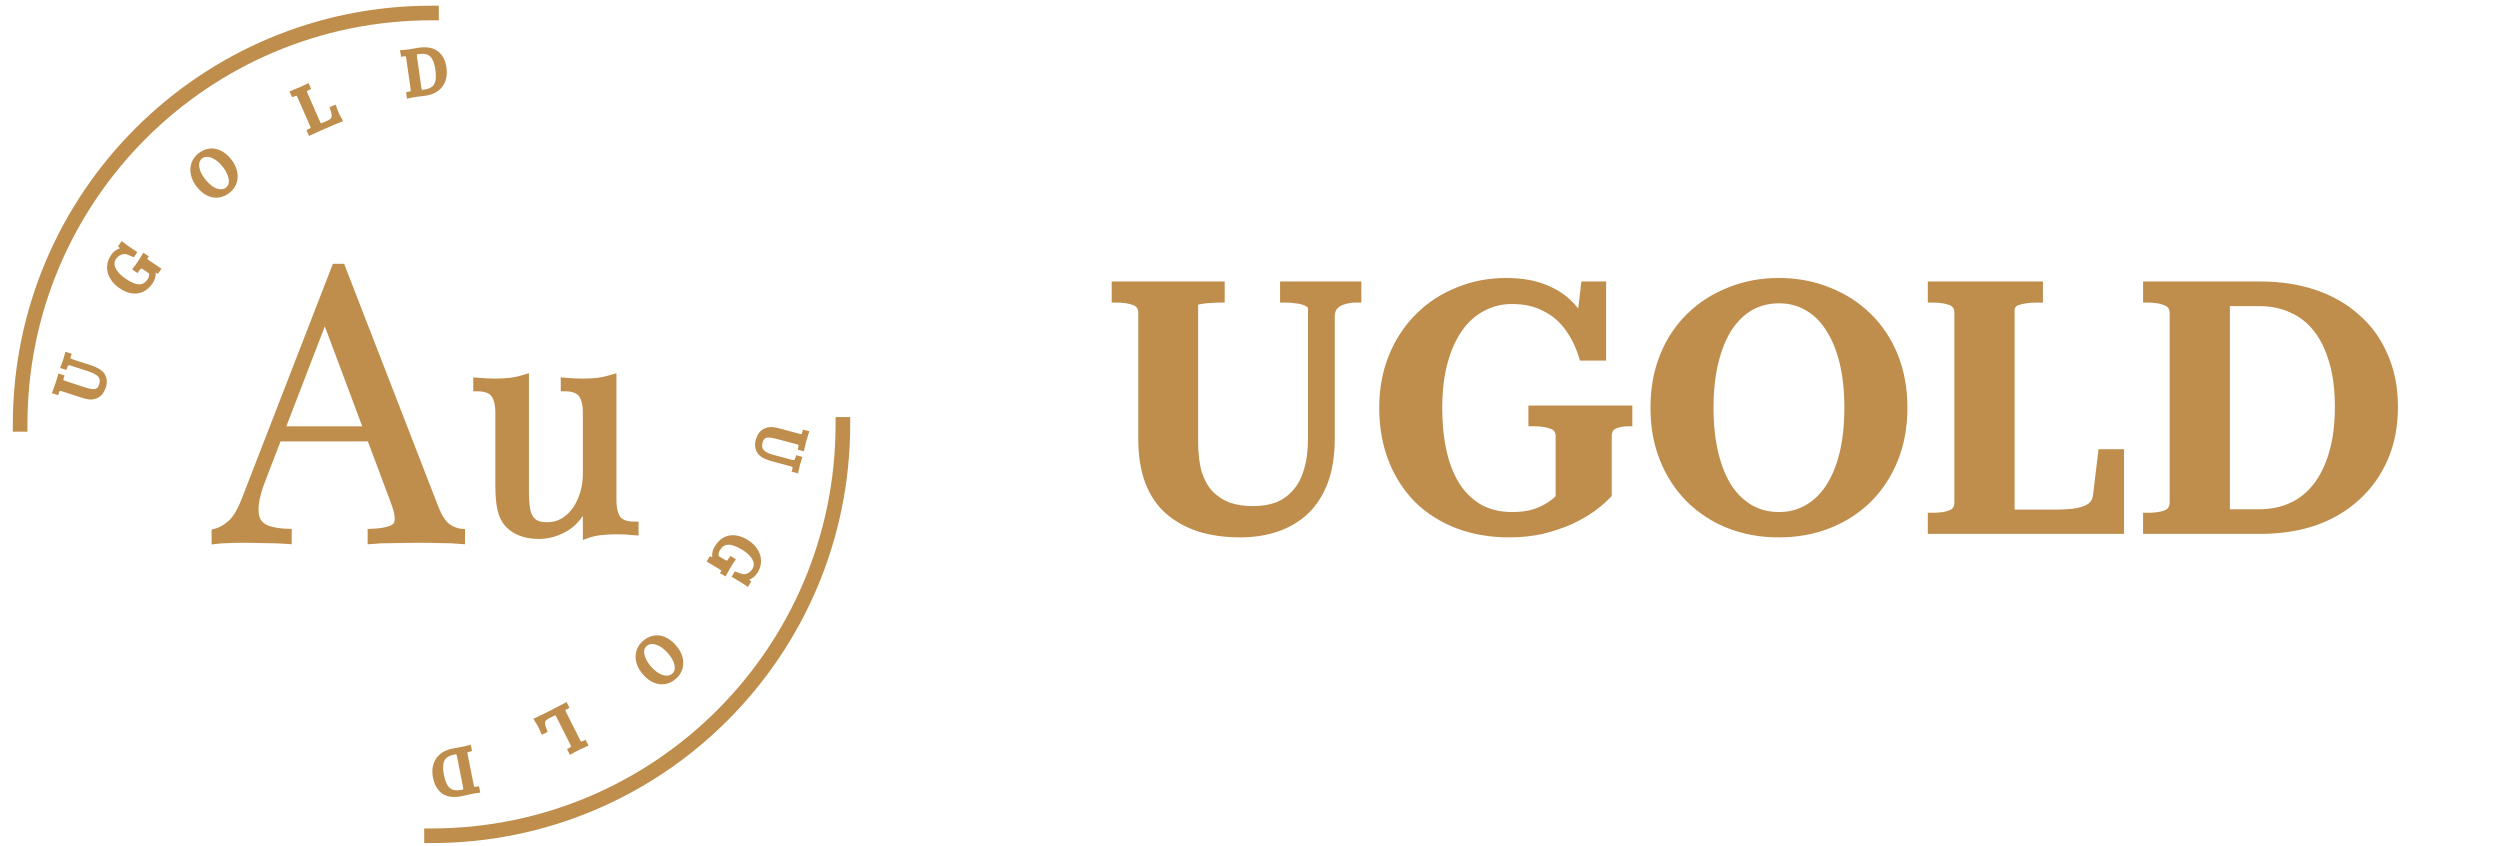
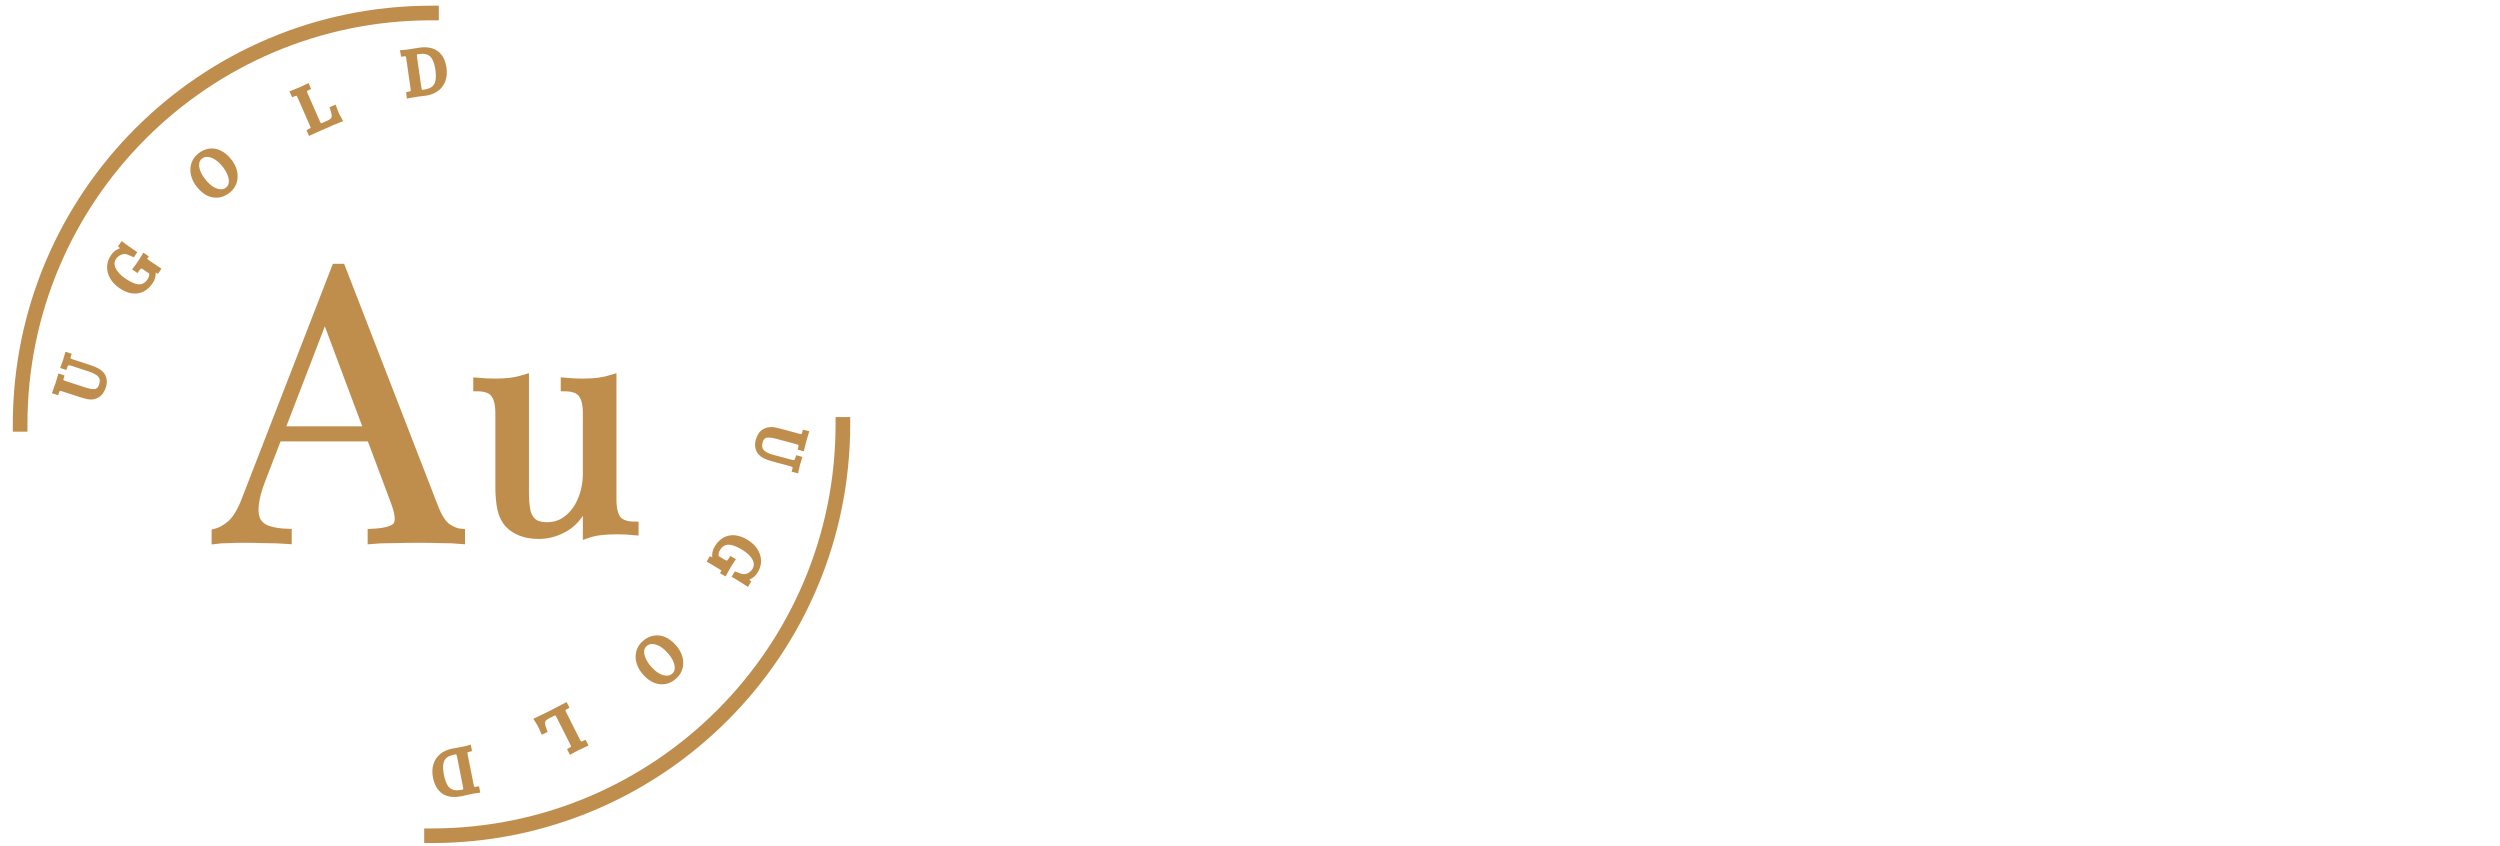
<svg xmlns="http://www.w3.org/2000/svg" viewBox="0 0 195 66" id="vector">
-   <path id="path" d="M 117.479 21.683 C 116.097 21.683 114.804 21.932 113.601 22.431 C 112.4 22.911 111.344 23.606 110.438 24.512 C 109.531 25.419 108.828 26.493 108.329 27.73 C 107.83 28.97 107.58 30.327 107.58 31.8 C 107.58 33.308 107.82 34.682 108.301 35.921 C 108.781 37.159 109.466 38.233 110.355 39.14 L 110.357 39.143 C 111.264 40.032 112.338 40.716 113.575 41.196 L 113.576 41.196 C 114.833 41.677 116.216 41.916 117.724 41.916 C 118.644 41.916 119.519 41.824 120.35 41.64 L 120.353 41.639 C 121.18 41.437 121.943 41.179 122.644 40.866 L 122.647 40.864 C 123.345 40.534 123.946 40.183 124.447 39.812 L 124.448 39.811 C 124.962 39.426 125.371 39.064 125.672 38.725 L 125.715 38.677 L 125.715 34.034 C 125.715 33.853 125.748 33.722 125.801 33.628 C 125.853 33.538 125.93 33.472 126.041 33.43 L 126.045 33.429 L 126.049 33.427 C 126.314 33.311 126.625 33.251 126.988 33.251 L 127.322 33.251 L 127.322 31.63 L 119.215 31.63 L 119.215 33.251 L 119.631 33.251 C 120.165 33.251 120.587 33.313 120.907 33.431 L 120.912 33.432 L 120.916 33.434 C 121.069 33.481 121.171 33.552 121.235 33.643 C 121.3 33.734 121.34 33.86 121.34 34.034 L 121.34 38.702 C 121.206 38.843 121.004 39.009 120.707 39.206 C 120.414 39.395 120.04 39.571 119.58 39.73 L 119.579 39.73 C 119.127 39.869 118.582 39.94 117.94 39.94 C 117.091 39.94 116.337 39.773 115.673 39.441 C 115.01 39.091 114.44 38.584 113.965 37.916 C 113.965 37.915 113.965 37.915 113.964 37.915 L 113.963 37.914 C 113.488 37.226 113.123 36.375 112.873 35.356 L 112.873 35.356 C 112.623 34.318 112.496 33.134 112.496 31.8 C 112.496 30.503 112.631 29.356 112.899 28.356 C 113.167 27.353 113.542 26.509 114.019 25.82 C 114.496 25.131 115.066 24.615 115.73 24.265 L 115.733 24.264 C 116.396 23.897 117.13 23.713 117.939 23.713 C 118.898 23.713 119.713 23.899 120.392 24.265 L 120.395 24.266 L 120.398 24.267 C 121.099 24.618 121.677 25.117 122.133 25.766 L 122.134 25.768 C 122.594 26.404 122.949 27.149 123.199 28.005 L 123.234 28.127 L 125.276 28.127 L 125.276 21.956 L 123.346 21.956 L 123.329 22.106 L 123.1 24.072 C 123.077 24.043 123.056 24.011 123.032 23.982 C 122.451 23.251 121.701 22.689 120.788 22.298 C 119.871 21.886 118.765 21.683 117.476 21.683 Z M 138.744 21.683 C 137.325 21.683 136.004 21.932 134.783 22.431 C 133.565 22.912 132.501 23.596 131.595 24.484 C 130.686 25.373 129.984 26.438 129.485 27.676 C 128.985 28.916 128.737 30.291 128.737 31.8 C 128.737 33.308 128.985 34.683 129.485 35.923 C 129.984 37.161 130.686 38.234 131.593 39.141 L 131.594 39.142 C 132.501 40.031 133.556 40.715 134.757 41.196 L 134.758 41.196 C 135.979 41.677 137.308 41.916 138.744 41.916 C 140.18 41.916 141.51 41.677 142.731 41.196 C 143.95 40.715 145.015 40.031 145.921 39.142 L 145.922 39.141 C 146.829 38.234 147.532 37.161 148.031 35.923 C 148.53 34.683 148.779 33.308 148.779 31.8 C 148.779 30.291 148.53 28.916 148.031 27.676 C 147.532 26.438 146.829 25.373 145.921 24.484 C 145.015 23.596 143.951 22.912 142.732 22.431 C 141.511 21.932 140.181 21.683 138.744 21.683 Z M 86.713 21.956 L 86.713 23.604 L 87.128 23.604 C 87.624 23.604 88.03 23.666 88.35 23.785 L 88.353 23.785 C 88.509 23.84 88.614 23.917 88.68 24.009 C 88.746 24.102 88.784 24.224 88.784 24.387 L 88.784 34.225 C 88.784 35.548 88.967 36.704 89.34 37.691 L 89.341 37.692 C 89.713 38.66 90.255 39.456 90.969 40.076 C 91.678 40.692 92.526 41.157 93.508 41.472 L 93.511 41.473 C 94.492 41.769 95.571 41.916 96.748 41.916 C 97.782 41.916 98.745 41.768 99.636 41.471 C 100.53 41.173 101.314 40.716 101.987 40.1 L 101.988 40.098 C 102.662 39.461 103.185 38.658 103.556 37.692 L 103.556 37.691 C 103.929 36.704 104.112 35.529 104.112 34.17 L 104.112 24.687 C 104.112 24.387 104.187 24.192 104.308 24.072 L 104.311 24.069 L 104.314 24.065 C 104.452 23.912 104.639 23.8 104.885 23.735 L 104.89 23.733 L 104.894 23.732 C 105.148 23.647 105.42 23.604 105.712 23.604 L 106.183 23.604 L 106.183 21.956 L 99.846 21.956 L 99.846 23.604 L 100.371 23.604 C 100.599 23.604 100.816 23.621 101.025 23.656 L 101.031 23.657 L 101.037 23.658 C 101.245 23.675 101.422 23.709 101.569 23.758 L 101.572 23.76 L 101.574 23.76 C 101.747 23.812 101.86 23.868 101.926 23.921 L 101.931 23.926 L 101.937 23.929 C 102.022 23.986 102.024 24.022 102.024 24.033 L 102.024 34.17 C 102.024 35.139 101.917 35.957 101.706 36.626 L 101.705 36.63 C 101.511 37.3 101.222 37.839 100.843 38.252 L 100.841 38.255 C 100.478 38.669 100.038 38.981 99.519 39.189 C 98.996 39.38 98.408 39.477 97.754 39.477 C 97.08 39.477 96.482 39.389 95.959 39.215 C 95.437 39.024 94.987 38.739 94.607 38.359 C 94.246 37.981 93.958 37.478 93.746 36.842 C 93.553 36.191 93.454 35.393 93.454 34.443 L 93.454 23.77 C 93.462 23.768 93.466 23.767 93.476 23.765 L 93.489 23.763 L 93.502 23.758 C 93.594 23.728 93.725 23.702 93.901 23.684 L 93.909 23.684 L 93.918 23.682 C 94.087 23.649 94.275 23.631 94.484 23.631 L 94.491 23.631 L 94.498 23.631 C 94.711 23.613 94.916 23.604 95.111 23.604 L 95.526 23.604 L 95.526 21.956 L 86.881 21.956 Z M 150.369 21.956 L 150.369 23.604 L 150.784 23.604 C 151.299 23.604 151.713 23.667 152.033 23.785 C 152.179 23.838 152.277 23.914 152.339 24.006 C 152.402 24.099 152.44 24.222 152.44 24.387 L 152.44 39.212 C 152.44 39.377 152.402 39.5 152.339 39.593 C 152.277 39.685 152.179 39.761 152.033 39.815 C 151.713 39.932 151.299 39.995 150.784 39.995 L 150.369 39.995 L 150.369 41.643 L 165.67 41.643 L 165.67 35.036 L 163.686 35.036 L 163.668 35.185 L 163.259 38.592 L 163.259 38.595 C 163.227 38.902 163.109 39.119 162.916 39.268 C 162.709 39.426 162.385 39.555 161.924 39.644 C 161.483 39.714 160.905 39.75 160.186 39.75 L 157.14 39.75 L 157.14 24.197 C 157.14 24.078 157.174 23.994 157.233 23.93 C 157.294 23.862 157.396 23.803 157.557 23.763 L 157.56 23.762 L 157.563 23.761 C 157.926 23.657 158.346 23.604 158.824 23.604 L 159.348 23.604 L 159.348 21.956 L 150.54 21.956 Z M 167.161 21.956 L 167.161 23.604 L 167.603 23.604 C 168.097 23.604 168.499 23.674 168.818 23.808 L 168.821 23.81 L 168.825 23.812 C 168.971 23.866 169.068 23.941 169.131 24.033 C 169.194 24.126 169.231 24.25 169.231 24.415 L 169.231 39.184 C 169.231 39.36 169.194 39.491 169.13 39.588 C 169.067 39.685 168.969 39.761 168.825 39.815 C 168.504 39.933 168.098 39.995 167.603 39.995 L 167.16 39.995 L 167.16 41.643 L 176.296 41.643 C 177.874 41.643 179.319 41.423 180.628 40.981 L 180.63 40.98 C 181.94 40.519 183.069 39.853 184.014 38.982 C 184.976 38.112 185.716 37.076 186.234 35.874 C 186.772 34.65 187.039 33.273 187.039 31.745 C 187.039 30.219 186.773 28.851 186.235 27.646 L 186.234 27.645 C 185.716 26.425 184.976 25.395 184.012 24.561 C 183.067 23.708 181.938 23.061 180.628 22.618 C 179.318 22.175 177.874 21.955 176.296 21.955 L 167.331 21.955 Z M 138.772 23.659 C 139.525 23.659 140.204 23.833 140.813 24.181 L 140.815 24.182 C 141.441 24.53 141.975 25.045 142.416 25.733 L 142.417 25.736 C 142.876 26.424 143.233 27.277 143.484 28.298 C 143.734 29.317 143.861 30.484 143.861 31.8 C 143.861 33.134 143.734 34.309 143.484 35.328 C 143.233 36.349 142.876 37.202 142.417 37.89 L 142.417 37.892 C 141.976 38.561 141.442 39.068 140.814 39.416 L 140.812 39.418 C 140.205 39.765 139.516 39.94 138.744 39.94 C 137.991 39.94 137.303 39.766 136.676 39.418 C 136.066 39.07 135.532 38.563 135.072 37.893 C 135.072 37.892 135.071 37.892 135.071 37.891 C 135.071 37.89 135.07 37.89 135.07 37.889 C 134.63 37.2 134.283 36.348 134.032 35.328 C 133.782 34.309 133.656 33.133 133.656 31.799 C 133.656 30.484 133.782 29.317 134.032 28.297 C 134.283 27.276 134.631 26.424 135.072 25.735 C 135.531 25.045 136.067 24.529 136.676 24.18 C 137.303 23.833 138 23.658 138.772 23.658 Z M 173.932 23.876 L 176.215 23.876 C 177.119 23.876 177.93 24.045 178.649 24.379 L 178.652 24.38 C 179.37 24.695 179.984 25.176 180.495 25.828 C 181.005 26.479 181.405 27.303 181.691 28.304 L 181.692 28.304 C 181.977 29.285 182.121 30.431 182.121 31.745 C 182.121 33.059 181.977 34.215 181.691 35.213 C 181.405 36.215 181.005 37.048 180.494 37.718 C 179.983 38.388 179.368 38.888 178.649 39.22 C 177.93 39.554 177.119 39.723 176.214 39.723 L 173.932 39.723 Z" fill="#bf8d4c" stroke-width="1" />
  <path id="path_1" d="M 33.125 3.888 C 32.999 3.888 32.866 3.898 32.725 3.917 C 32.636 3.929 32.524 3.949 32.386 3.972 L 32.013 4.033 C 31.909 4.051 31.804 4.066 31.697 4.078 L 31.434 4.1 L 31.45 4.196 C 31.532 4.183 31.614 4.184 31.695 4.2 C 31.723 4.204 31.749 4.216 31.772 4.233 C 31.795 4.25 31.812 4.272 31.825 4.298 C 31.859 4.377 31.881 4.46 31.889 4.547 L 32.223 6.891 C 32.239 7.004 32.242 7.09 32.231 7.15 C 32.226 7.178 32.217 7.205 32.199 7.228 C 32.183 7.251 32.161 7.269 32.135 7.281 C 32.084 7.307 32.006 7.33 31.899 7.352 L 31.911 7.446 C 31.976 7.43 32.064 7.416 32.172 7.401 C 32.355 7.369 32.538 7.341 32.723 7.32 C 32.808 7.308 32.89 7.299 32.97 7.291 C 33.033 7.284 33.095 7.278 33.158 7.269 C 33.521 7.218 33.82 7.103 34.055 6.924 C 34.285 6.753 34.46 6.516 34.553 6.245 C 34.652 5.968 34.676 5.659 34.628 5.316 C 34.552 4.789 34.357 4.406 34.043 4.164 C 33.807 3.981 33.501 3.888 33.125 3.888 Z M 32.909 3.996 C 33.108 3.993 33.278 4.022 33.419 4.084 C 33.628 4.17 33.788 4.323 33.904 4.545 C 34.021 4.763 34.107 5.049 34.157 5.402 C 34.206 5.746 34.211 6.041 34.169 6.292 C 34.127 6.543 34.02 6.743 33.849 6.897 C 33.678 7.047 33.419 7.145 33.076 7.195 C 32.931 7.215 32.831 7.203 32.776 7.156 C 32.724 7.108 32.687 7.002 32.664 6.838 L 32.329 4.476 C 32.305 4.312 32.312 4.2 32.348 4.141 C 32.385 4.081 32.476 4.04 32.621 4.019 C 32.723 4.005 32.819 3.996 32.909 3.996 Z M 23.965 6.751 L 23.714 6.871 C 23.616 6.918 23.517 6.963 23.416 7.008 C 23.229 7.09 23.039 7.167 22.849 7.24 L 22.888 7.326 C 22.964 7.293 23.044 7.271 23.126 7.263 C 23.154 7.261 23.181 7.265 23.208 7.275 C 23.234 7.285 23.258 7.3 23.277 7.322 C 23.332 7.39 23.375 7.467 23.406 7.548 L 24.355 9.715 C 24.401 9.82 24.428 9.905 24.434 9.964 C 24.437 9.993 24.433 10.021 24.422 10.047 C 24.412 10.074 24.395 10.097 24.373 10.115 C 24.331 10.155 24.264 10.199 24.167 10.249 L 24.204 10.335 C 24.312 10.285 24.424 10.234 24.544 10.182 C 24.66 10.128 24.776 10.075 24.895 10.023 C 25.249 9.861 25.606 9.705 25.966 9.554 C 26.153 9.472 26.323 9.402 26.474 9.343 C 26.413 9.237 26.358 9.134 26.307 9.035 C 26.258 8.931 26.221 8.85 26.197 8.795 C 26.133 8.647 26.084 8.527 26.054 8.432 L 25.954 8.474 C 26 8.609 26.036 8.747 26.062 8.887 C 26.081 9.004 26.078 9.104 26.054 9.191 C 26.029 9.279 25.976 9.358 25.907 9.417 C 25.836 9.483 25.732 9.548 25.595 9.607 L 25.275 9.747 C 25.2 9.783 25.12 9.809 25.038 9.825 C 24.981 9.829 24.933 9.807 24.893 9.762 C 24.853 9.717 24.807 9.644 24.761 9.539 L 23.814 7.371 C 23.766 7.263 23.74 7.18 23.735 7.122 C 23.732 7.095 23.736 7.068 23.745 7.042 C 23.755 7.016 23.768 6.992 23.788 6.973 C 23.852 6.917 23.925 6.871 24.002 6.838 Z M 16.478 11.781 C 16.428 11.782 16.379 11.787 16.329 11.794 C 16.068 11.831 15.818 11.945 15.584 12.136 C 15.364 12.308 15.201 12.543 15.115 12.808 C 15.034 13.075 15.027 13.36 15.095 13.63 C 15.163 13.92 15.31 14.203 15.535 14.48 C 15.764 14.761 16.007 14.963 16.266 15.084 C 16.51 15.201 16.783 15.243 17.051 15.207 C 17.316 15.168 17.566 15.053 17.8 14.862 C 18.02 14.69 18.183 14.457 18.269 14.191 C 18.352 13.931 18.359 13.657 18.289 13.369 C 18.221 13.08 18.074 12.796 17.849 12.52 C 17.618 12.236 17.372 12.037 17.112 11.92 C 16.914 11.823 16.697 11.774 16.478 11.781 Z M 16.131 12.036 C 16.143 12.036 16.154 12.037 16.166 12.038 C 16.375 12.041 16.593 12.107 16.821 12.242 C 17.052 12.374 17.275 12.572 17.49 12.836 C 17.681 13.062 17.835 13.319 17.943 13.595 C 18.038 13.842 18.07 14.069 18.041 14.278 C 18.014 14.485 17.921 14.653 17.761 14.784 C 17.61 14.906 17.429 14.967 17.22 14.966 C 17.009 14.959 16.788 14.892 16.557 14.76 C 16.327 14.623 16.107 14.423 15.894 14.162 C 15.685 13.906 15.531 13.655 15.437 13.407 C 15.344 13.158 15.312 12.93 15.341 12.722 C 15.364 12.523 15.466 12.341 15.623 12.216 C 15.767 12.099 15.947 12.035 16.131 12.036 Z M 9.535 19.091 L 9.472 19.181 C 9.621 19.307 9.681 19.394 9.646 19.444 C 9.634 19.462 9.602 19.48 9.552 19.497 C 9.421 19.542 9.295 19.6 9.174 19.672 C 9.05 19.74 8.931 19.863 8.815 20.034 C 8.653 20.264 8.562 20.535 8.554 20.815 C 8.549 21.097 8.623 21.373 8.766 21.615 C 8.915 21.878 9.143 22.114 9.45 22.323 C 9.742 22.522 10.029 22.642 10.309 22.682 C 10.577 22.724 10.849 22.684 11.094 22.569 C 11.337 22.449 11.552 22.254 11.735 21.982 C 11.817 21.867 11.877 21.741 11.912 21.606 C 11.939 21.481 11.949 21.354 11.941 21.223 C 11.939 21.182 11.94 21.143 11.943 21.103 C 11.946 21.083 11.951 21.062 11.963 21.047 C 11.985 21.012 12.029 21.005 12.092 21.025 C 12.151 21.04 12.209 21.062 12.261 21.092 L 12.314 21.015 L 11.531 20.484 C 11.434 20.418 11.365 20.363 11.324 20.323 C 11.283 20.28 11.266 20.238 11.269 20.199 C 11.278 20.145 11.299 20.096 11.329 20.052 L 11.249 19.997 C 11.165 20.139 11.076 20.278 10.982 20.415 C 10.943 20.472 10.899 20.537 10.851 20.609 C 10.802 20.675 10.756 20.739 10.714 20.803 C 10.674 20.857 10.635 20.911 10.594 20.964 L 10.672 21.017 C 10.728 20.932 10.795 20.858 10.872 20.792 C 10.898 20.77 10.928 20.754 10.961 20.746 C 10.993 20.738 11.026 20.738 11.059 20.746 C 11.126 20.76 11.214 20.805 11.322 20.878 L 11.702 21.135 C 11.745 21.162 11.782 21.196 11.812 21.237 C 11.835 21.287 11.845 21.342 11.841 21.398 C 11.838 21.472 11.829 21.546 11.812 21.619 C 11.787 21.716 11.743 21.808 11.684 21.89 C 11.466 22.211 11.195 22.374 10.872 22.378 C 10.547 22.381 10.15 22.222 9.676 21.9 C 9.463 21.755 9.286 21.605 9.144 21.451 C 9.002 21.293 8.894 21.134 8.825 20.976 C 8.756 20.817 8.724 20.664 8.732 20.515 C 8.741 20.363 8.79 20.221 8.88 20.089 C 8.97 19.957 9.087 19.845 9.223 19.762 C 9.36 19.674 9.503 19.626 9.652 19.615 C 9.772 19.605 9.891 19.622 10.003 19.664 C 10.128 19.709 10.25 19.76 10.37 19.815 L 10.431 19.724 C 10.202 19.569 10.02 19.443 9.882 19.346 C 9.744 19.249 9.628 19.163 9.535 19.091 Z M 5.245 27.694 C 5.207 27.837 5.164 27.979 5.119 28.12 C 5.068 28.273 5.013 28.425 4.955 28.577 L 5.045 28.606 C 5.072 28.522 5.115 28.445 5.17 28.376 C 5.192 28.352 5.219 28.332 5.249 28.318 C 5.278 28.303 5.31 28.296 5.343 28.294 C 5.436 28.29 5.529 28.304 5.616 28.337 L 7.032 28.798 C 7.237 28.862 7.43 28.956 7.609 29.075 C 7.761 29.169 7.88 29.309 7.946 29.475 C 8.005 29.631 7.996 29.825 7.92 30.055 C 7.868 30.216 7.8 30.333 7.711 30.412 C 7.618 30.489 7.511 30.535 7.393 30.55 C 7.272 30.561 7.141 30.55 7 30.52 C 6.849 30.488 6.701 30.449 6.553 30.401 L 5.051 29.91 C 4.938 29.873 4.86 29.838 4.815 29.802 C 4.793 29.787 4.774 29.766 4.76 29.742 C 4.747 29.718 4.742 29.691 4.741 29.663 C 4.741 29.579 4.753 29.496 4.78 29.416 L 4.692 29.385 L 4.613 29.651 C 4.583 29.755 4.549 29.859 4.515 29.965 C 4.451 30.158 4.383 30.353 4.311 30.544 L 4.404 30.573 C 4.429 30.494 4.466 30.42 4.515 30.354 C 4.531 30.33 4.553 30.311 4.578 30.299 C 4.603 30.286 4.632 30.279 4.66 30.279 C 4.748 30.284 4.831 30.303 4.913 30.334 L 6.337 30.797 C 6.509 30.855 6.683 30.902 6.859 30.938 C 7.001 30.964 7.128 30.97 7.238 30.952 C 7.349 30.931 7.459 30.89 7.573 30.83 C 7.697 30.763 7.802 30.666 7.877 30.548 C 7.959 30.424 8.022 30.288 8.067 30.148 C 8.13 29.96 8.144 29.783 8.117 29.612 C 8.085 29.441 8.02 29.296 7.916 29.179 C 7.824 29.071 7.704 28.981 7.556 28.902 C 7.407 28.823 7.228 28.748 7.016 28.679 L 5.649 28.233 C 5.537 28.197 5.454 28.159 5.4 28.121 C 5.375 28.105 5.354 28.084 5.337 28.059 C 5.32 28.033 5.307 28.002 5.302 27.972 C 5.295 27.887 5.307 27.804 5.335 27.723 Z M 60.101 33.51 C 60.038 33.511 59.979 33.519 59.924 33.531 C 59.808 33.561 59.697 33.608 59.595 33.67 C 59.472 33.746 59.377 33.845 59.308 33.969 C 59.234 34.097 59.177 34.235 59.14 34.378 C 59.09 34.553 59.082 34.737 59.12 34.916 C 59.154 35.074 59.23 35.219 59.342 35.336 C 59.449 35.445 59.578 35.532 59.718 35.595 C 59.897 35.674 60.08 35.738 60.27 35.787 L 61.656 36.159 C 61.746 36.181 61.833 36.213 61.913 36.258 C 61.939 36.272 61.962 36.292 61.98 36.316 C 61.998 36.34 62.011 36.369 62.017 36.399 C 62.029 36.483 62.024 36.568 61.999 36.65 L 62.092 36.675 C 62.121 36.53 62.156 36.385 62.194 36.242 C 62.237 36.085 62.283 35.931 62.333 35.777 L 62.241 35.751 C 62.21 35.855 62.171 35.934 62.127 35.989 C 62.106 36.014 62.081 36.036 62.052 36.052 C 62.023 36.068 61.993 36.078 61.96 36.081 C 61.891 36.093 61.8 36.082 61.686 36.052 L 60.246 35.667 C 60.018 35.606 59.821 35.526 59.654 35.424 C 59.486 35.327 59.368 35.2 59.299 35.043 C 59.23 34.89 59.226 34.696 59.289 34.463 C 59.332 34.3 59.398 34.177 59.483 34.094 C 59.569 34.014 59.675 33.96 59.791 33.939 C 59.922 33.922 60.053 33.924 60.183 33.945 C 60.336 33.969 60.489 34.003 60.638 34.043 L 62.164 34.451 C 62.249 34.471 62.331 34.502 62.406 34.545 C 62.429 34.56 62.449 34.579 62.462 34.602 C 62.477 34.626 62.486 34.653 62.488 34.681 C 62.495 34.742 62.485 34.825 62.46 34.93 L 62.553 34.955 L 62.615 34.685 C 62.64 34.579 62.666 34.472 62.696 34.365 C 62.747 34.168 62.803 33.972 62.866 33.778 L 62.774 33.755 C 62.754 33.835 62.722 33.911 62.676 33.98 C 62.662 34.004 62.64 34.023 62.615 34.037 C 62.592 34.052 62.563 34.06 62.535 34.061 C 62.478 34.066 62.394 34.053 62.28 34.024 L 60.83 33.633 C 60.622 33.577 60.444 33.54 60.301 33.521 C 60.229 33.512 60.163 33.51 60.101 33.512 Z M 57.155 41.946 C 56.936 41.948 56.721 42.002 56.527 42.107 C 56.291 42.24 56.089 42.448 55.921 42.728 C 55.84 42.862 55.789 42.991 55.766 43.115 C 55.746 43.242 55.742 43.372 55.756 43.499 C 55.763 43.558 55.764 43.6 55.762 43.621 C 55.761 43.641 55.755 43.658 55.745 43.676 C 55.723 43.711 55.68 43.722 55.615 43.705 C 55.549 43.691 55.492 43.672 55.444 43.646 L 55.395 43.729 L 56.206 44.215 C 56.282 44.259 56.353 44.309 56.421 44.364 C 56.464 44.404 56.485 44.446 56.484 44.486 C 56.477 44.54 56.461 44.59 56.433 44.637 L 56.513 44.684 C 56.59 44.537 56.672 44.394 56.759 44.252 L 56.878 44.052 C 56.924 43.983 56.965 43.916 57.004 43.85 L 57.116 43.684 L 57.035 43.635 C 56.963 43.748 56.901 43.826 56.847 43.872 C 56.823 43.895 56.794 43.911 56.763 43.921 C 56.731 43.931 56.696 43.935 56.663 43.929 C 56.595 43.917 56.506 43.878 56.394 43.811 L 56.001 43.576 C 55.95 43.545 55.91 43.511 55.886 43.478 C 55.864 43.446 55.854 43.392 55.848 43.319 C 55.847 43.244 55.852 43.171 55.866 43.097 C 55.881 43.01 55.918 42.917 55.978 42.819 C 56.177 42.486 56.438 42.31 56.759 42.287 C 57.083 42.267 57.492 42.405 57.983 42.701 C 58.183 42.819 58.369 42.958 58.538 43.119 C 58.675 43.252 58.792 43.406 58.881 43.576 C 58.956 43.716 58.994 43.872 58.997 44.031 C 58.997 44.183 58.955 44.334 58.875 44.464 C 58.793 44.601 58.686 44.716 58.551 44.81 C 58.42 44.905 58.278 44.962 58.13 44.98 C 58.015 44.998 57.897 44.986 57.775 44.949 C 57.652 44.913 57.528 44.869 57.402 44.819 L 57.345 44.914 C 57.582 45.056 57.772 45.173 57.916 45.263 C 58.037 45.338 58.158 45.416 58.277 45.496 L 58.334 45.402 C 58.178 45.286 58.112 45.2 58.143 45.149 C 58.155 45.129 58.188 45.112 58.236 45.092 C 58.364 45.04 58.487 44.975 58.604 44.898 C 58.725 44.822 58.837 44.695 58.944 44.517 C 59.096 44.265 59.169 43.999 59.161 43.723 C 59.154 43.451 59.067 43.188 58.904 42.934 C 58.742 42.68 58.504 42.458 58.185 42.266 C 57.882 42.083 57.587 41.98 57.306 41.954 C 57.255 41.949 57.205 41.946 57.155 41.946 Z M 51.229 49.758 C 51.147 49.759 51.065 49.769 50.984 49.784 C 50.722 49.837 50.479 49.965 50.256 50.168 C 50.047 50.352 49.895 50.593 49.823 50.863 C 49.754 51.133 49.765 51.42 49.85 51.686 C 49.934 51.972 50.095 52.247 50.335 52.51 C 50.58 52.781 50.836 52.968 51.102 53.071 C 51.351 53.176 51.627 53.204 51.892 53.152 C 52.151 53.1 52.392 52.972 52.616 52.769 C 52.826 52.585 52.978 52.344 53.049 52.075 C 53.115 51.812 53.107 51.537 53.024 51.251 C 52.94 50.966 52.779 50.691 52.539 50.427 C 52.295 50.159 52.039 49.972 51.774 49.864 C 51.59 49.792 51.409 49.757 51.229 49.758 Z M 50.831 50.033 C 51.041 50.027 51.263 50.082 51.5 50.202 C 51.737 50.326 51.971 50.513 52.198 50.762 C 52.42 51.008 52.587 51.25 52.694 51.492 C 52.8 51.735 52.844 51.963 52.828 52.171 C 52.811 52.38 52.727 52.554 52.573 52.693 C 52.428 52.825 52.249 52.895 52.039 52.9 C 51.832 52.909 51.61 52.854 51.374 52.732 C 51.137 52.612 50.903 52.427 50.674 52.175 C 50.453 51.932 50.291 51.688 50.184 51.441 C 50.076 51.2 50.028 50.975 50.044 50.766 C 50.058 50.565 50.149 50.378 50.299 50.245 C 50.445 50.113 50.634 50.038 50.831 50.033 Z M 44.107 55.036 C 44.003 55.092 43.895 55.148 43.778 55.207 C 43.664 55.27 43.548 55.328 43.434 55.386 C 43.322 55.446 43.217 55.502 43.121 55.55 L 42.877 55.672 C 42.735 55.743 42.574 55.824 42.391 55.913 C 42.208 56.005 42.042 56.084 41.895 56.151 C 41.958 56.249 42.018 56.348 42.077 56.449 C 42.131 56.55 42.174 56.628 42.201 56.682 C 42.26 56.798 42.315 56.916 42.363 57.037 L 42.462 56.988 C 42.401 56.833 42.357 56.697 42.332 56.582 C 42.306 56.467 42.303 56.366 42.322 56.278 C 42.344 56.189 42.39 56.108 42.456 56.045 C 42.545 55.96 42.649 55.891 42.76 55.839 L 43.07 55.682 C 43.166 55.634 43.244 55.604 43.303 55.592 C 43.331 55.588 43.357 55.59 43.383 55.599 C 43.41 55.609 43.431 55.624 43.45 55.645 C 43.508 55.709 43.557 55.782 43.593 55.86 L 44.66 57.975 C 44.703 58.051 44.733 58.133 44.751 58.218 C 44.756 58.246 44.753 58.274 44.745 58.3 C 44.737 58.327 44.722 58.349 44.703 58.369 C 44.643 58.429 44.575 58.478 44.499 58.516 L 44.542 58.6 C 44.606 58.564 44.686 58.52 44.784 58.467 C 44.88 58.416 44.977 58.366 45.076 58.316 C 45.258 58.224 45.443 58.135 45.629 58.053 L 45.586 57.969 C 45.487 58.015 45.409 58.039 45.351 58.043 C 45.29 58.052 45.24 58.034 45.198 57.992 C 45.14 57.928 45.09 57.856 45.054 57.777 L 43.989 55.662 C 43.939 55.559 43.909 55.477 43.899 55.417 C 43.895 55.389 43.896 55.362 43.905 55.335 C 43.914 55.308 43.929 55.284 43.95 55.264 C 44.011 55.207 44.078 55.159 44.15 55.121 Z M 36.565 58.34 C 36.501 58.359 36.416 58.38 36.31 58.4 C 36.129 58.442 35.945 58.477 35.761 58.508 C 35.677 58.525 35.597 58.542 35.518 58.553 C 35.44 58.566 35.376 58.575 35.33 58.585 C 34.97 58.656 34.678 58.787 34.453 58.977 C 34.228 59.168 34.075 59.404 33.994 59.683 C 33.91 59.966 33.903 60.276 33.97 60.617 C 34.074 61.139 34.289 61.511 34.616 61.735 C 34.943 61.962 35.386 62.02 35.944 61.909 C 36.031 61.892 36.144 61.867 36.281 61.837 C 36.404 61.809 36.525 61.783 36.648 61.754 C 36.751 61.731 36.855 61.71 36.962 61.692 L 37.222 61.656 L 37.205 61.562 C 37.098 61.58 37.015 61.584 36.958 61.572 C 36.929 61.57 36.903 61.559 36.879 61.543 C 36.856 61.527 36.836 61.507 36.822 61.482 C 36.794 61.433 36.768 61.349 36.746 61.235 L 36.285 58.91 C 36.263 58.798 36.253 58.713 36.261 58.653 C 36.264 58.625 36.275 58.598 36.291 58.575 C 36.307 58.551 36.326 58.532 36.352 58.518 C 36.424 58.48 36.503 58.452 36.583 58.434 Z M 35.559 58.64 C 35.629 58.639 35.682 58.652 35.718 58.679 C 35.772 58.724 35.815 58.826 35.848 58.989 L 36.31 61.331 C 36.343 61.493 36.343 61.604 36.31 61.666 C 36.278 61.728 36.189 61.773 36.046 61.802 C 35.721 61.866 35.453 61.858 35.243 61.78 C 35.03 61.705 34.86 61.561 34.733 61.346 C 34.604 61.135 34.505 60.855 34.435 60.505 C 34.368 60.165 34.347 59.868 34.374 59.616 C 34.403 59.364 34.498 59.156 34.661 58.995 C 34.823 58.836 35.076 58.725 35.416 58.657 C 35.47 58.646 35.518 58.64 35.559 58.64 Z" fill="#bf8d4c" stroke="#bf8d4c" stroke-width="0.402" />
  <path id="path_2" d="M 1.57 33.101 C 1.57 15.379 15.936 1.014 33.658 1.014 M 65.745 33.101 C 65.745 50.823 51.38 65.189 33.658 65.189" fill="none" stroke="#bf8d4c" stroke-width="1.141" stroke-linecap="square" />
  <path id="path_3" d="M 26.164 20.865 L 19.152 38.944 C 18.814 39.839 18.436 40.475 18.018 40.853 C 17.6 41.211 17.193 41.439 16.796 41.539 L 16.796 42.136 C 17.095 42.095 17.412 42.076 17.75 42.076 C 18.108 42.056 18.535 42.047 19.033 42.047 C 19.55 42.047 20.107 42.056 20.704 42.076 C 21.32 42.076 21.907 42.095 22.464 42.136 L 22.464 41.539 C 21.847 41.519 21.33 41.44 20.912 41.301 C 20.514 41.161 20.227 40.933 20.048 40.615 C 19.889 40.296 19.839 39.868 19.899 39.331 C 19.958 38.774 20.146 38.098 20.464 37.302 L 21.682 34.14 L 28.896 34.14 L 30.728 39.033 C 31.126 40.048 31.185 40.713 30.907 41.032 C 30.628 41.33 29.982 41.499 28.967 41.539 L 28.967 42.136 C 29.385 42.095 29.933 42.076 30.609 42.076 C 31.285 42.056 32.01 42.047 32.786 42.047 C 33.363 42.047 33.94 42.057 34.517 42.076 C 35.005 42.072 35.494 42.092 35.979 42.136 L 35.979 41.539 C 35.662 41.519 35.313 41.39 34.935 41.151 C 34.556 40.892 34.218 40.385 33.92 39.63 L 26.642 20.865 Z M 25.34 24.638 L 28.674 33.543 L 21.911 33.543 Z M 40.967 29.504 C 40.605 29.617 40.234 29.7 39.858 29.753 C 39.464 29.798 39.049 29.821 38.61 29.821 C 38.157 29.821 37.688 29.798 37.205 29.753 L 37.205 30.23 C 37.869 30.23 38.324 30.396 38.565 30.728 C 38.807 31.046 38.928 31.545 38.928 32.225 L 38.928 37.916 C 38.928 38.627 38.981 39.225 39.086 39.708 C 39.193 40.192 39.389 40.586 39.676 40.888 C 39.933 41.159 40.258 41.369 40.652 41.521 C 41.044 41.672 41.504 41.748 42.034 41.748 C 42.759 41.748 43.463 41.545 44.143 41.137 C 44.838 40.713 45.375 40.01 45.753 39.028 L 45.753 41.703 C 46.105 41.577 46.471 41.493 46.842 41.453 C 47.249 41.407 47.672 41.385 48.11 41.385 C 48.58 41.385 49.049 41.407 49.517 41.453 L 49.517 40.978 C 48.866 40.978 48.412 40.819 48.156 40.502 C 47.914 40.169 47.793 39.663 47.793 38.983 L 47.793 29.504 C 47.429 29.617 47.059 29.7 46.683 29.753 C 46.289 29.798 45.874 29.821 45.436 29.821 C 44.982 29.821 44.513 29.798 44.029 29.753 L 44.029 30.23 C 44.695 30.23 45.148 30.396 45.39 30.728 C 45.632 31.046 45.753 31.545 45.753 32.225 L 45.753 36.919 C 45.753 37.689 45.616 38.385 45.345 39.005 C 45.087 39.625 44.725 40.116 44.256 40.479 C 43.803 40.842 43.281 41.023 42.691 41.023 C 42.147 41.023 41.753 40.903 41.512 40.66 C 41.27 40.418 41.118 40.101 41.058 39.708 C 40.998 39.316 40.967 38.884 40.967 38.415 Z" fill="#bf8d4c" stroke="#bf8d4c" stroke-width="0.581" />
</svg>